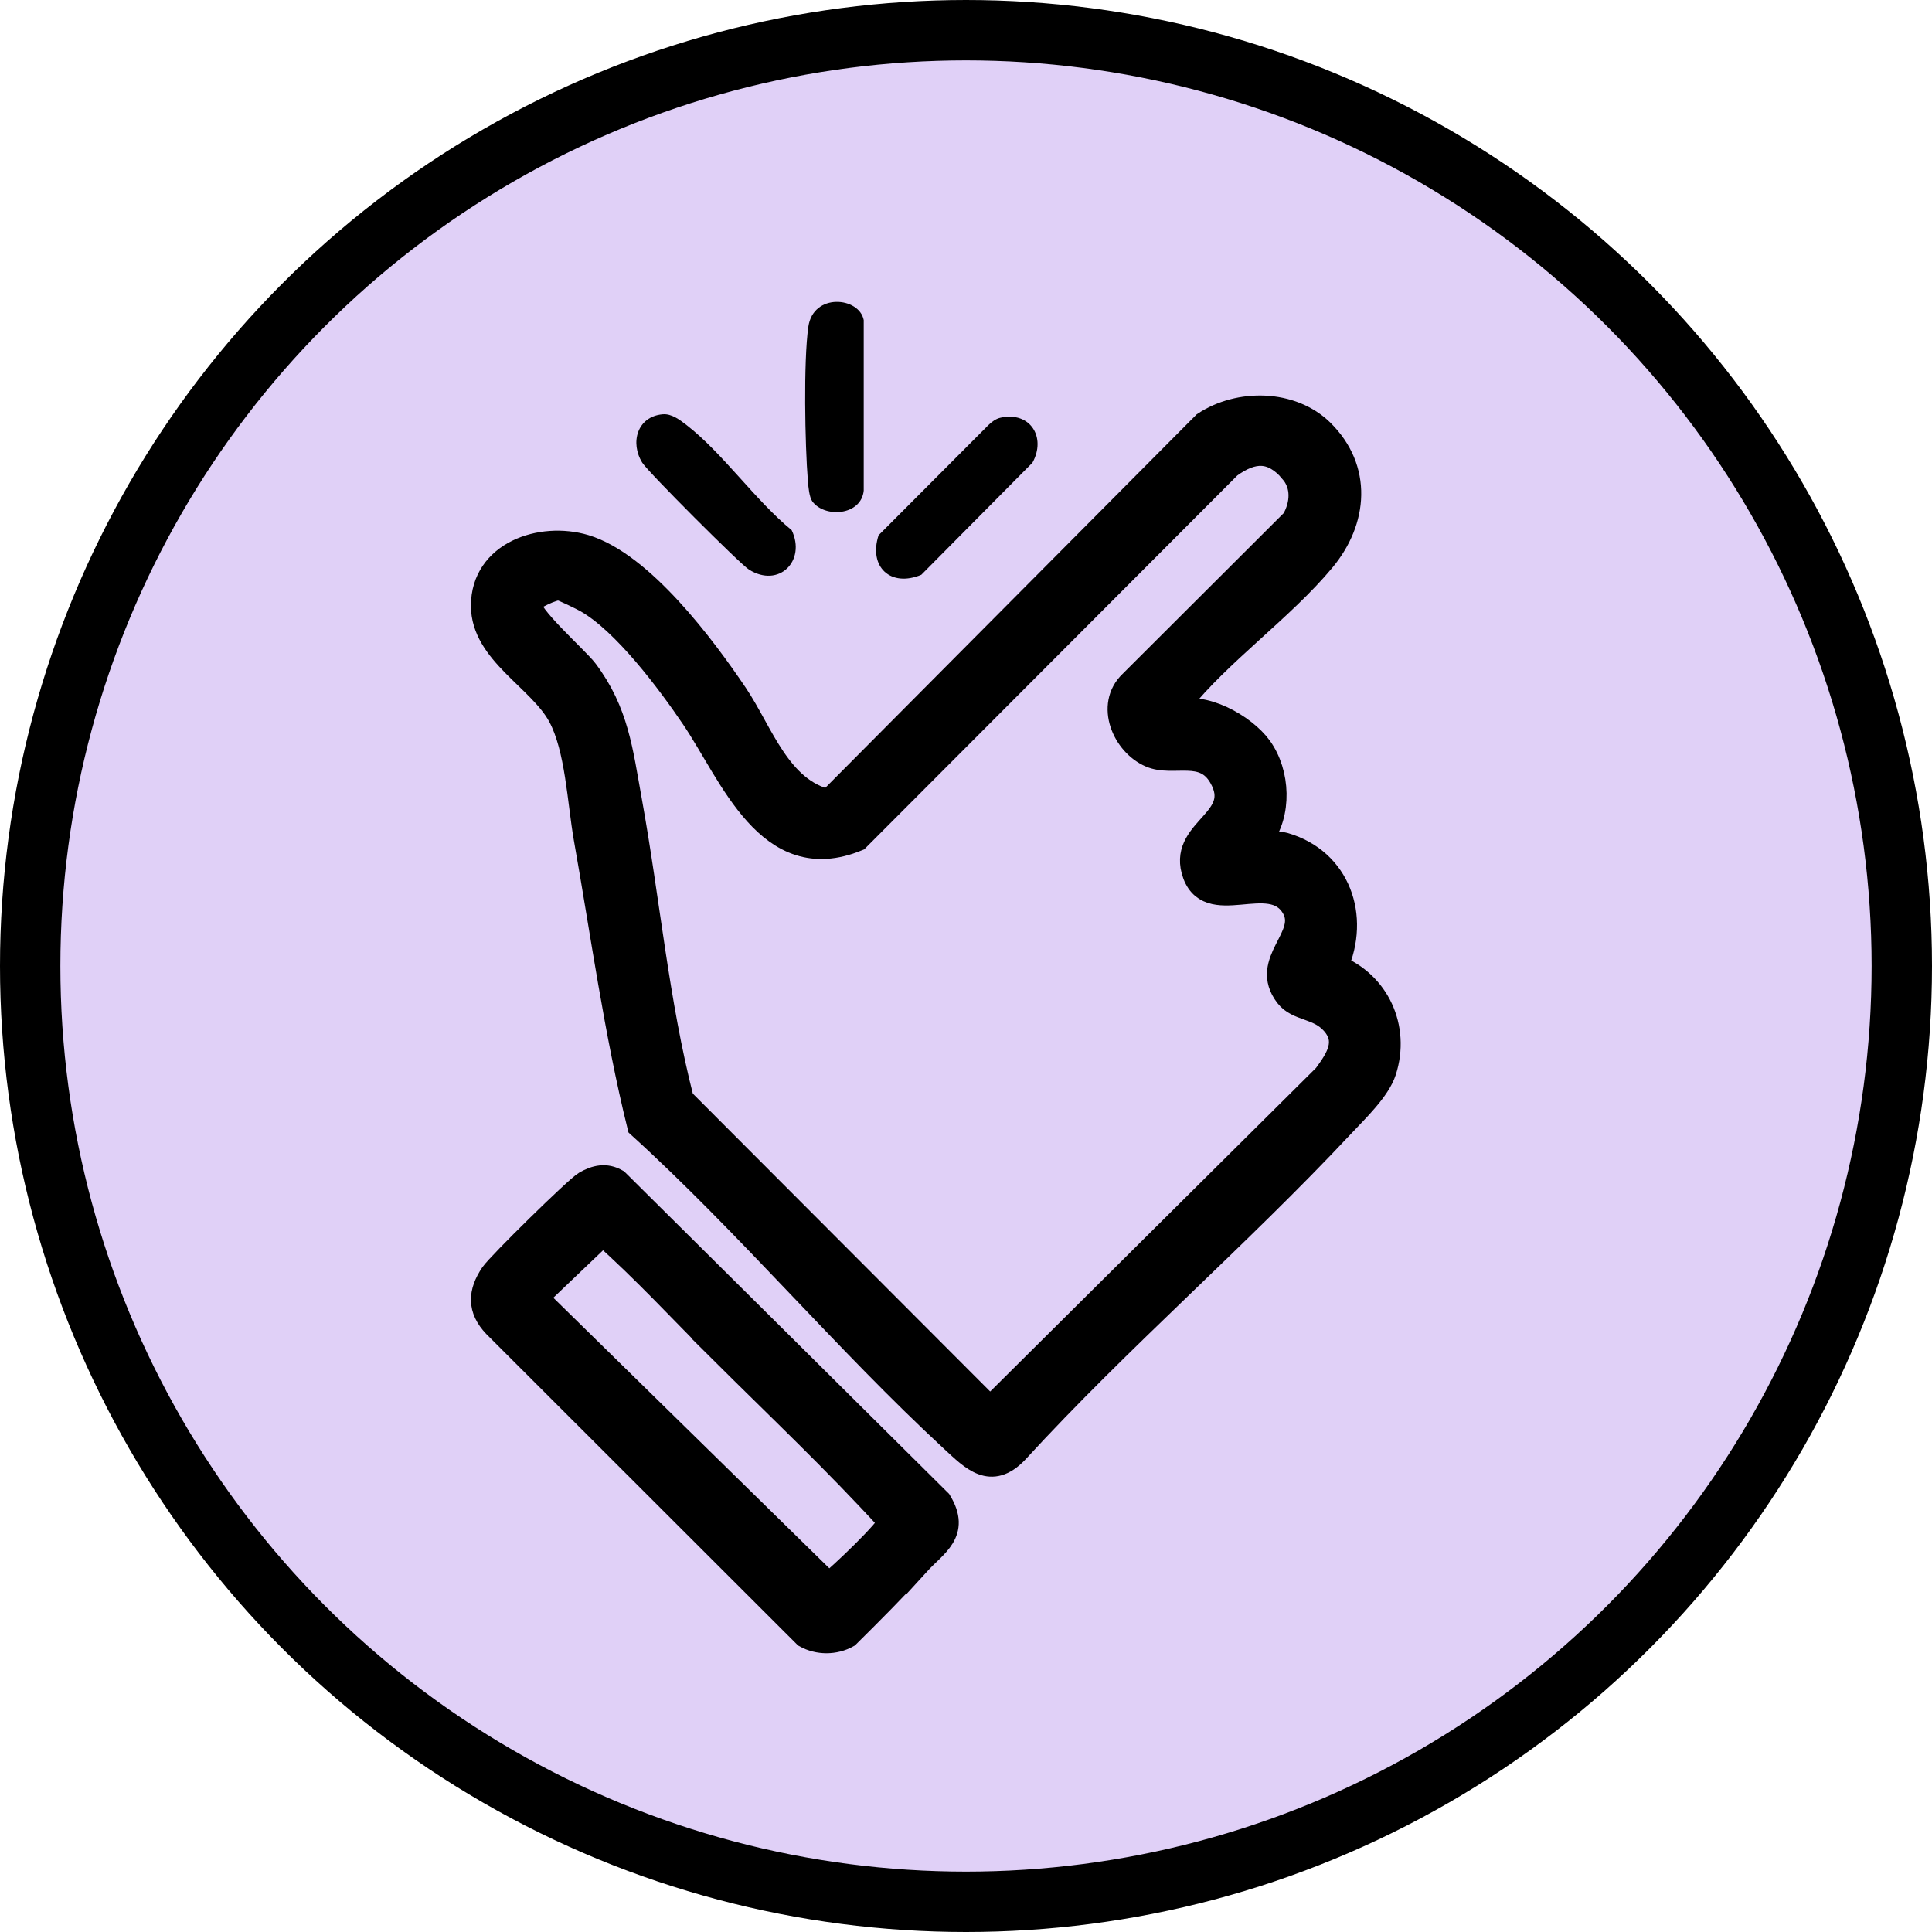
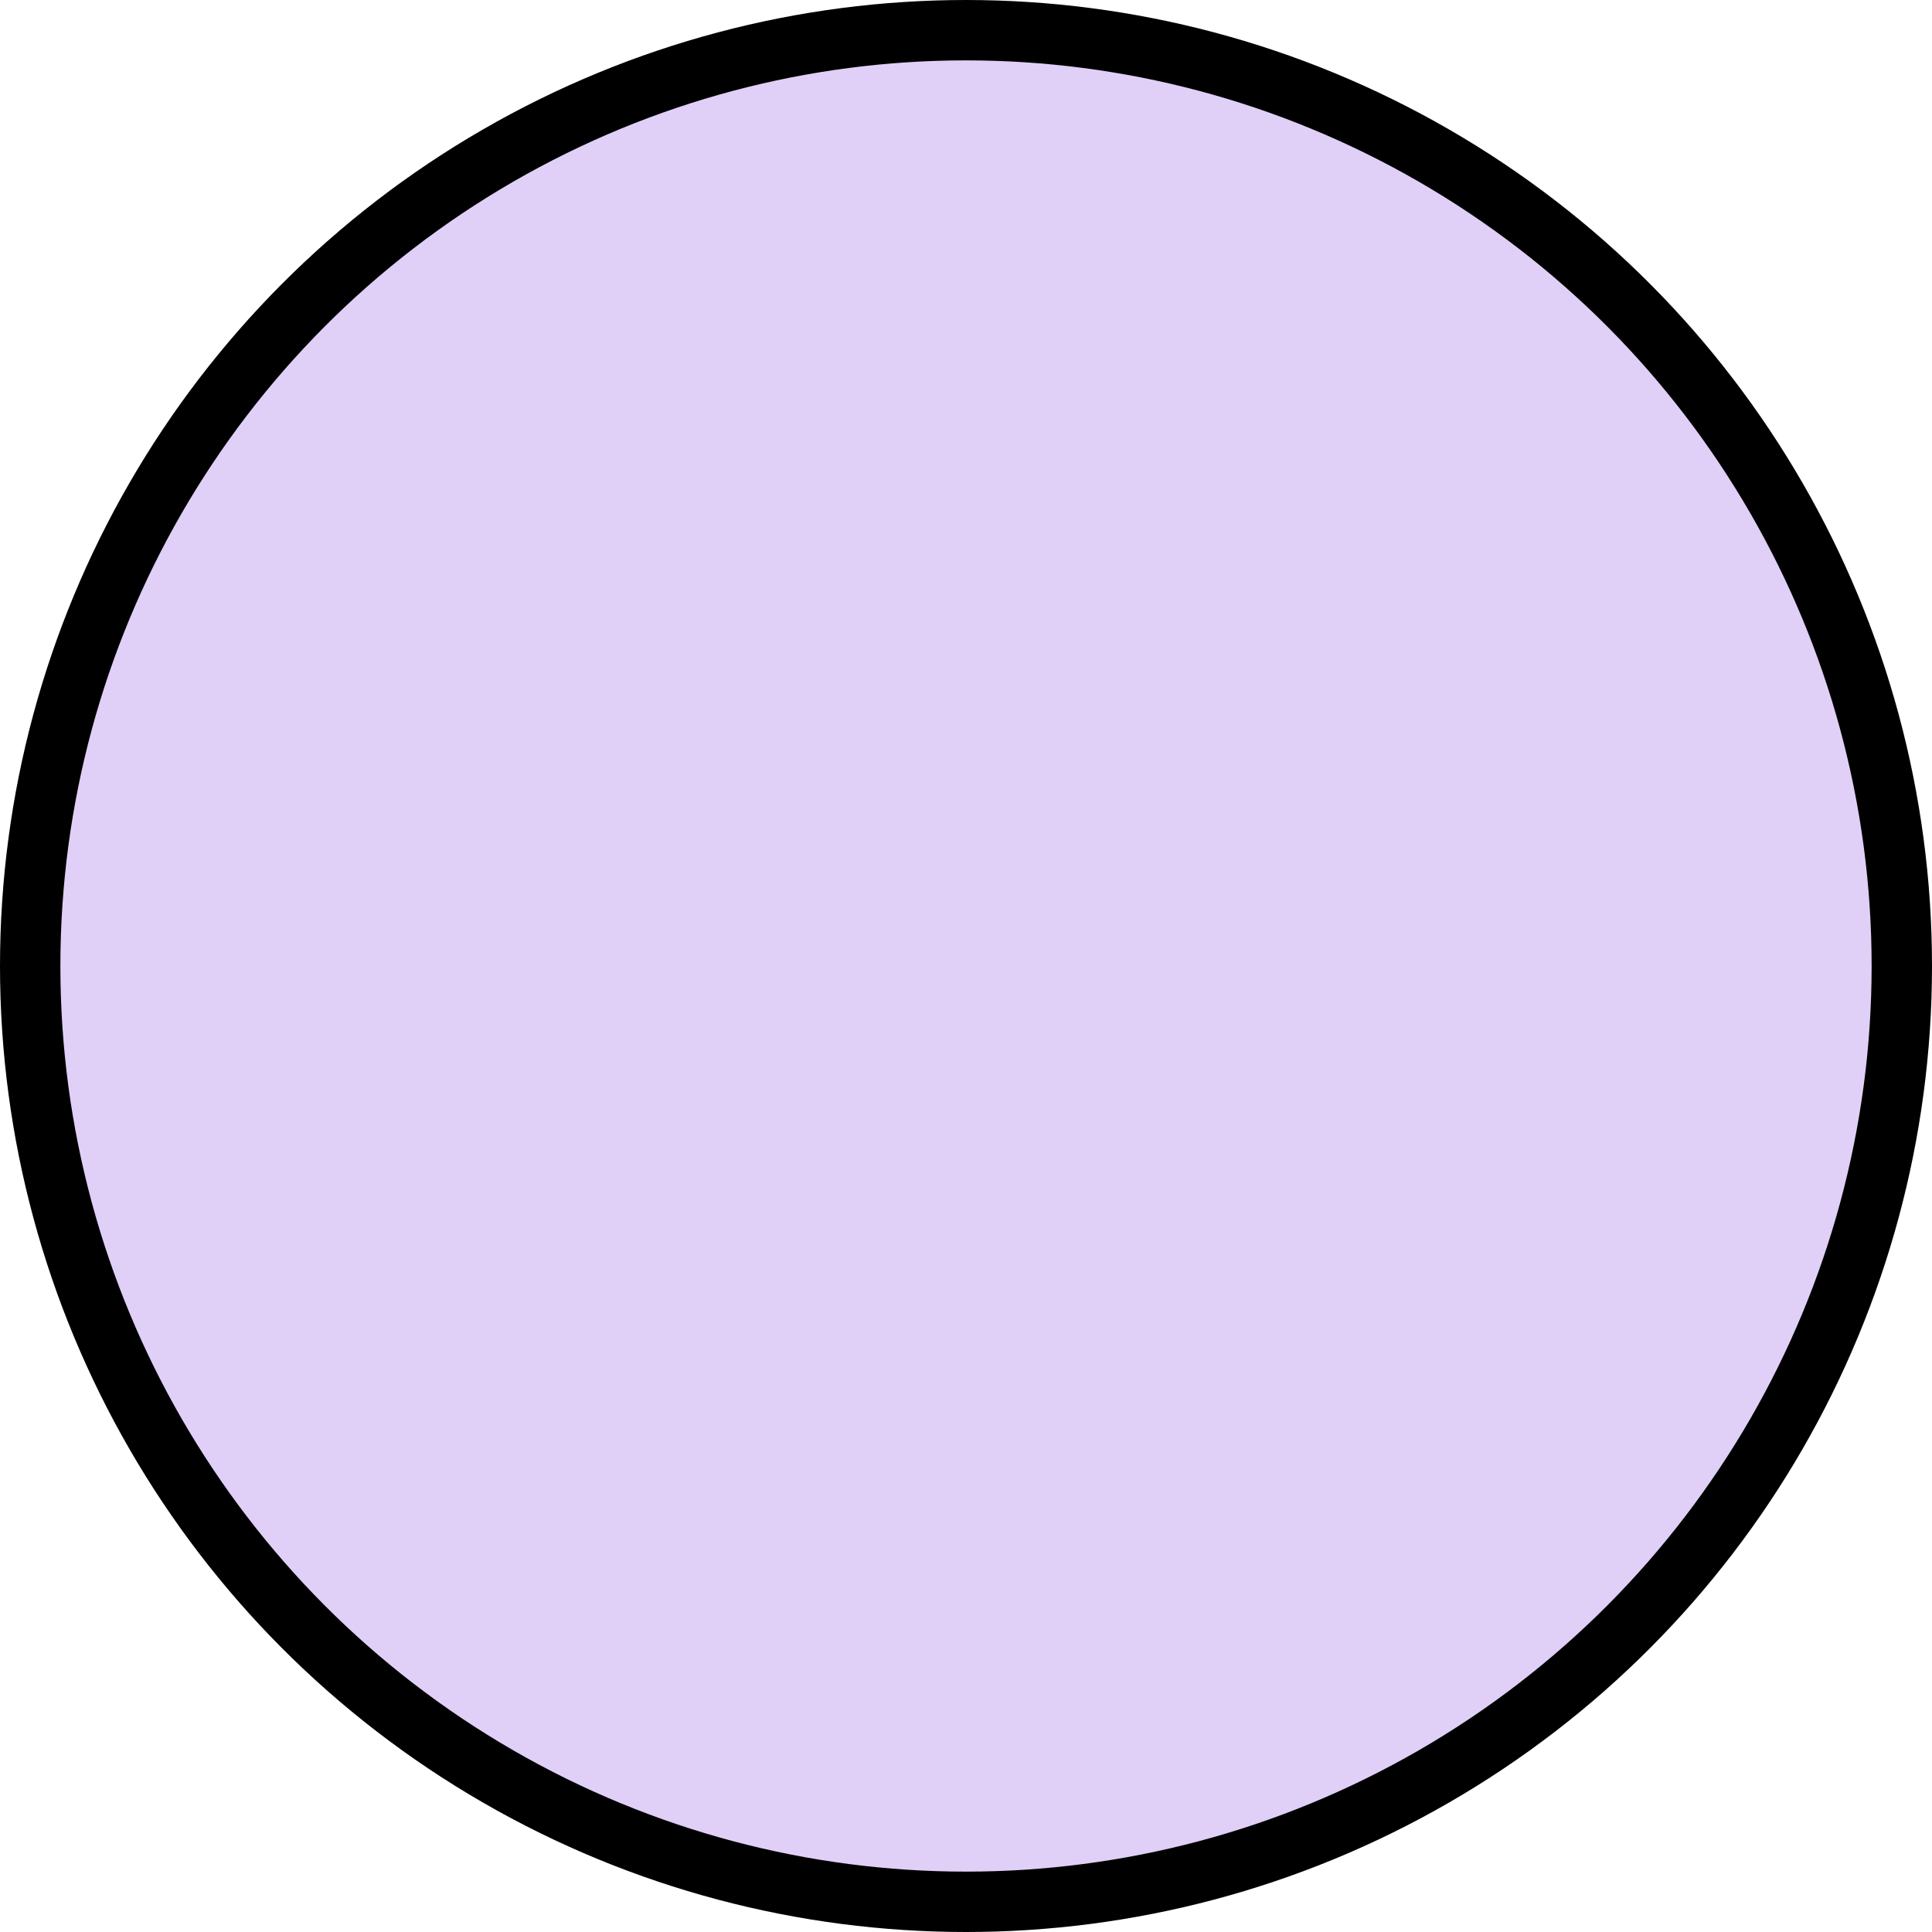
<svg xmlns="http://www.w3.org/2000/svg" width="64" height="64" viewBox="0 0 64 64" fill="none">
  <circle cx="32" cy="32" r="31" fill="#E0D0F7" stroke="black" stroke-width="2" />
-   <path d="M43.789 14.286C45.058 15.535 44.916 17.244 43.829 18.549C42.479 20.172 40.385 21.649 39.096 23.277C39.01 23.388 38.883 23.419 38.934 23.606C39.834 23.267 41.21 24.036 41.741 24.769C42.343 25.603 42.408 26.964 41.761 27.793C41.943 28.061 42.277 27.904 42.55 27.98C44.345 28.501 44.992 30.367 44.254 32.021C45.635 32.567 46.317 34.044 45.857 35.48C45.66 36.092 44.937 36.779 44.487 37.26C41.007 40.977 37.113 44.33 33.669 48.082C32.83 48.962 32.228 48.335 31.546 47.703C27.995 44.421 24.774 40.567 21.178 37.3C20.405 34.17 19.965 30.933 19.403 27.763C19.191 26.554 19.125 24.794 18.549 23.722C17.881 22.483 16 21.623 16 20.066C16 18.326 17.922 17.674 19.378 18.109C21.254 18.675 23.302 21.416 24.375 23.009C25.224 24.273 25.801 26.165 27.454 26.549L39.895 14.038C41.038 13.279 42.782 13.294 43.794 14.29L43.789 14.286ZM42.793 15.61C42.145 14.857 41.503 14.882 40.729 15.444L28.4 27.798C25.452 29.012 24.233 25.654 22.959 23.773C22.144 22.569 20.683 20.617 19.434 19.904C19.292 19.823 18.645 19.504 18.534 19.489C18.346 19.459 17.578 19.813 17.532 19.975C17.421 20.344 19.105 21.816 19.409 22.22C20.435 23.585 20.567 24.88 20.865 26.519C21.467 29.841 21.755 33.189 22.589 36.431L32.8 46.661L43.9 35.637C44.325 35.06 44.694 34.489 44.153 33.882C43.667 33.336 42.99 33.447 42.631 32.982C41.756 31.844 43.404 31.04 42.853 30.069C42.105 28.749 39.971 30.473 39.531 28.825C39.167 27.454 41.26 27.156 40.441 25.735C39.875 24.749 38.863 25.35 38.11 25.022C37.24 24.648 36.684 23.363 37.462 22.614L42.848 17.239C43.157 16.703 43.187 16.071 42.788 15.61H42.793Z" fill="black" stroke="black" stroke-width="0.8" />
-   <path d="M30.407 51.79C29.653 52.614 28.869 53.403 28.076 54.187C27.651 54.425 27.105 54.425 26.68 54.187L16.399 43.916C15.868 43.36 15.898 42.814 16.308 42.207C16.525 41.888 19.094 39.359 19.392 39.188C19.731 38.995 20.065 38.914 20.429 39.122L31.125 49.737C31.757 50.773 30.978 51.168 30.407 51.795V51.79ZM23.883 44.74C22.584 43.446 21.345 42.095 19.969 40.872L17.754 42.986L27.453 52.493C27.757 52.275 29.517 50.607 29.481 50.399C27.686 48.432 25.769 46.622 23.878 44.74H23.883Z" fill="black" stroke="black" stroke-width="0.8" />
-   <path d="M33.149 13.836C34.13 13.623 34.666 14.488 34.201 15.328L30.52 19.04C29.508 19.464 28.765 18.787 29.104 17.73L32.74 14.084C32.856 13.972 32.987 13.871 33.149 13.836Z" fill="black" />
-   <path d="M26.908 16.607C26.807 16.465 26.777 16.121 26.762 15.934C26.665 14.736 26.615 11.964 26.777 10.826C26.939 9.689 28.466 9.835 28.612 10.604V16.253C28.526 17.087 27.313 17.163 26.908 16.607Z" fill="black" />
-   <path d="M21.957 13.724C22.25 13.699 22.523 13.911 22.746 14.083C23.939 15.008 25.026 16.581 26.225 17.562C26.711 18.574 25.805 19.494 24.809 18.867C24.516 18.685 21.461 15.626 21.279 15.332C20.86 14.665 21.112 13.795 21.952 13.724H21.957Z" fill="black" />
</svg>